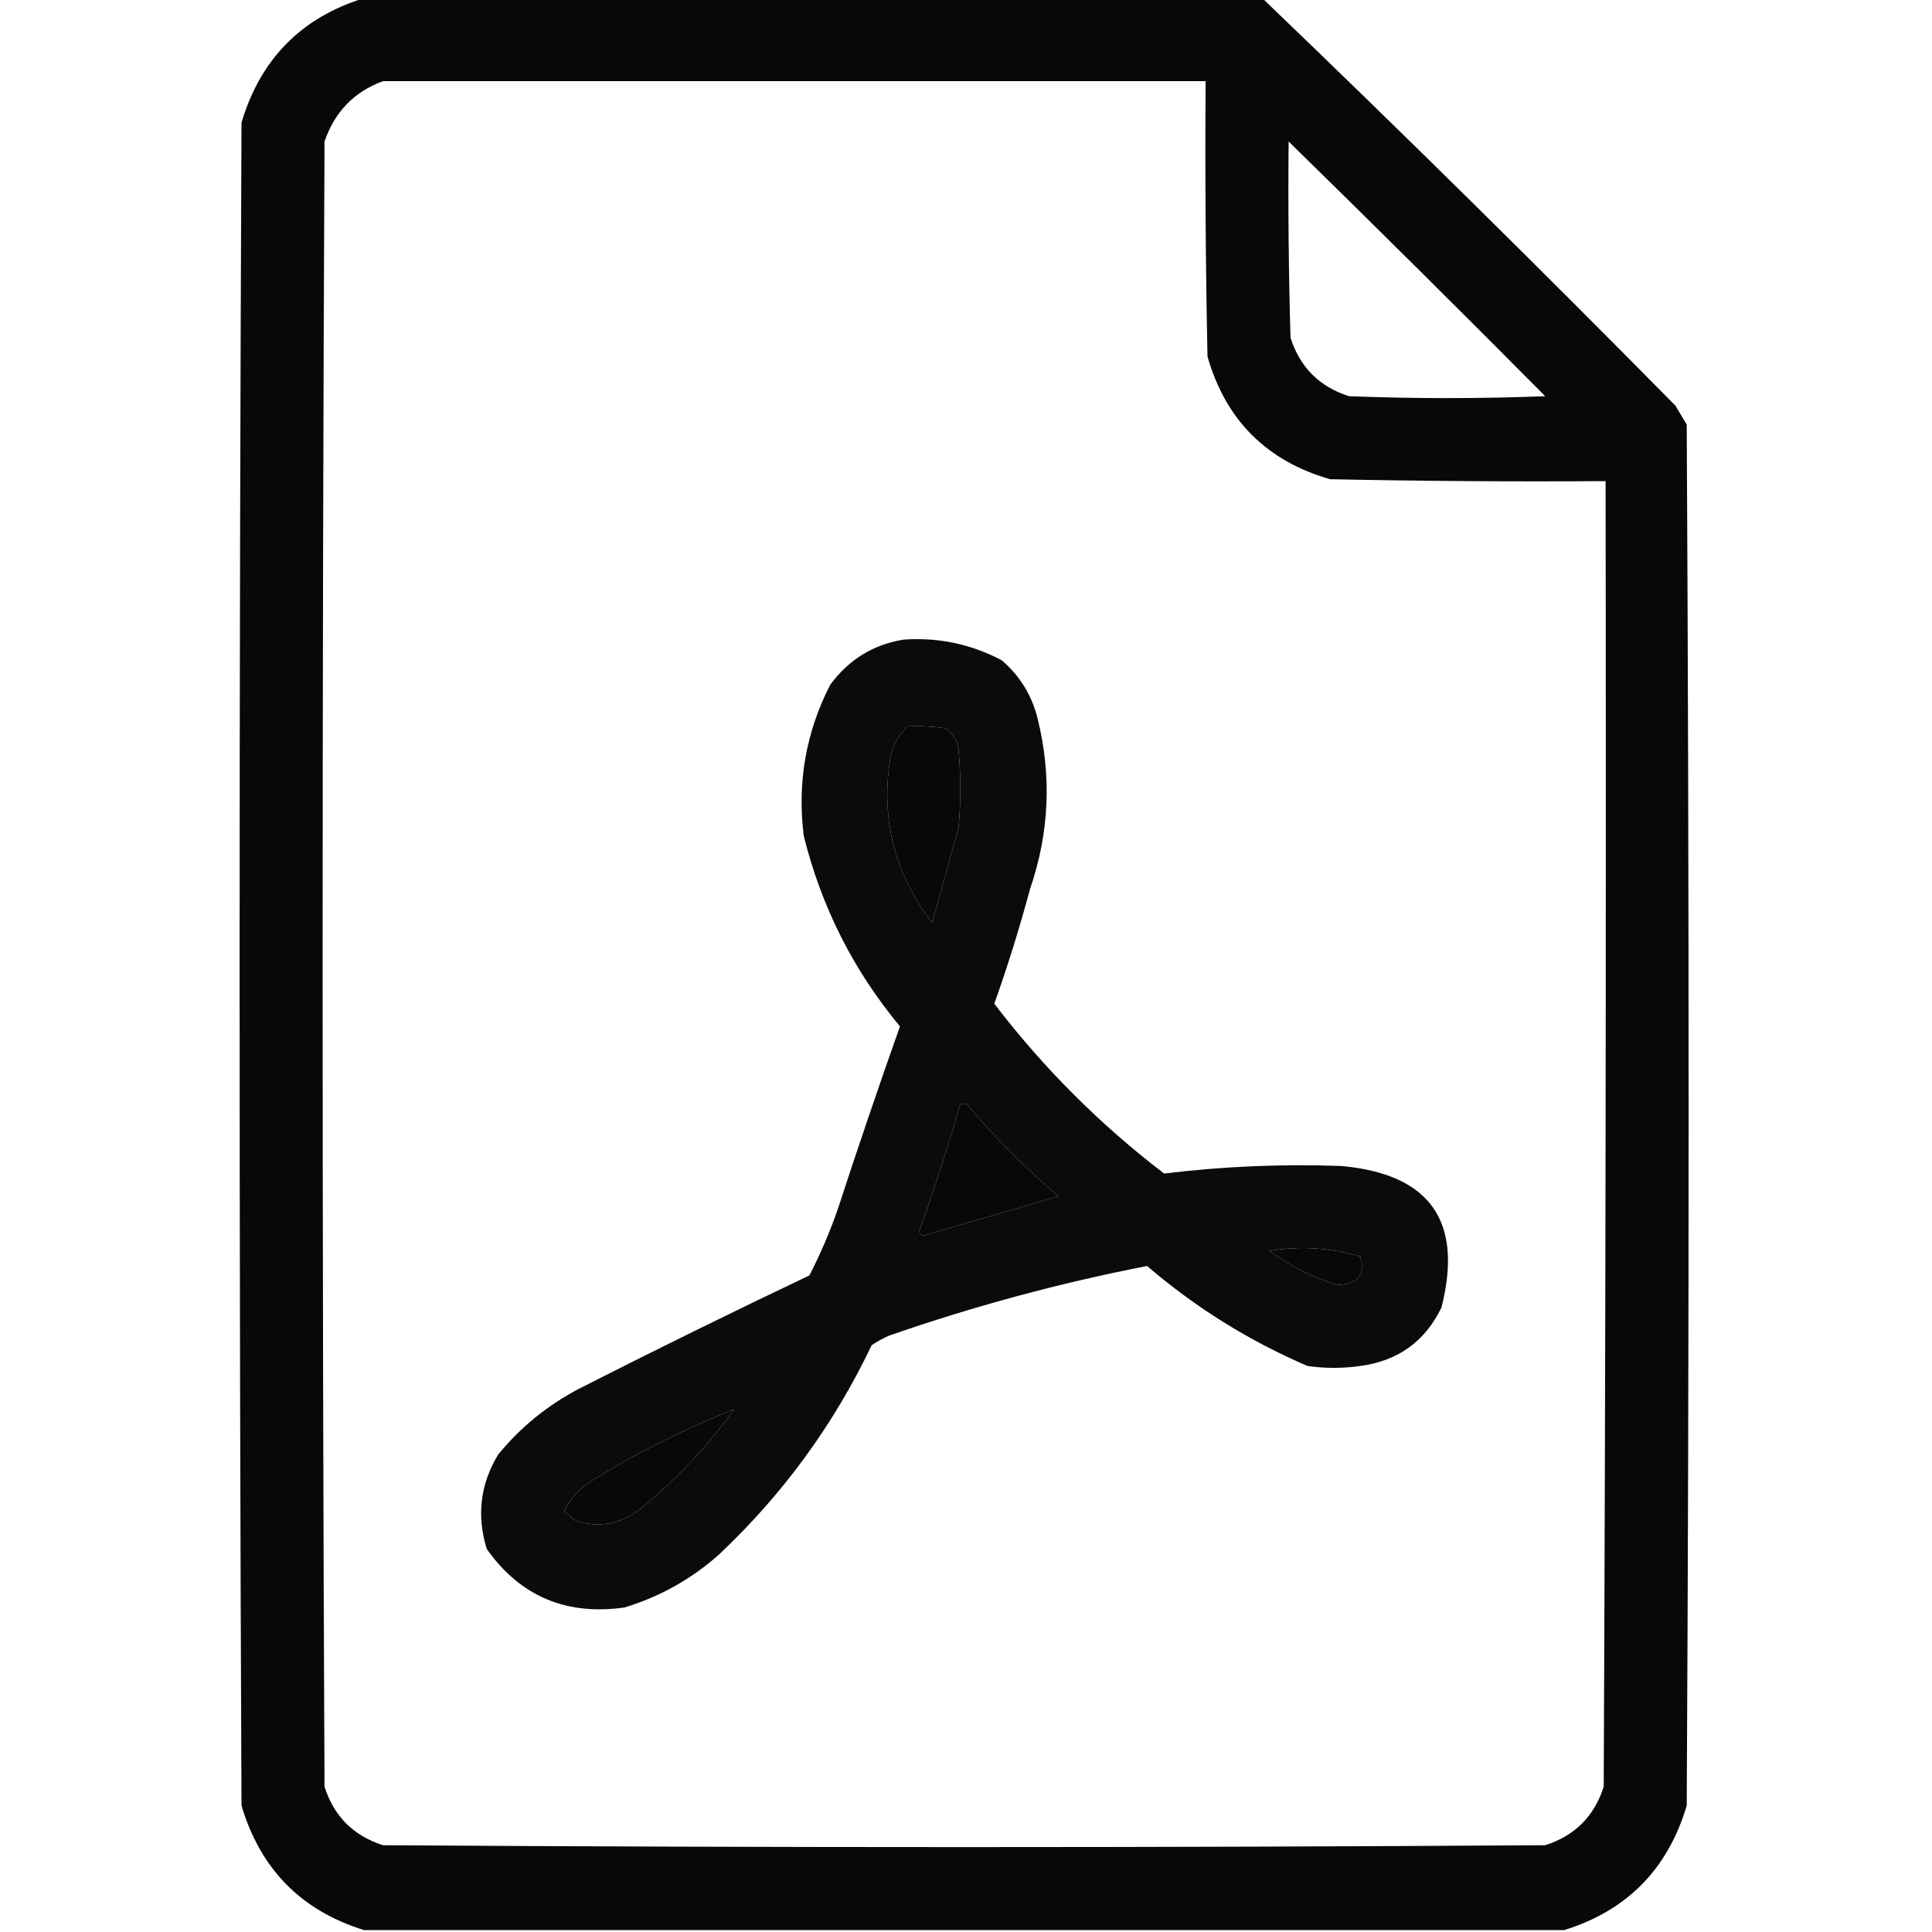
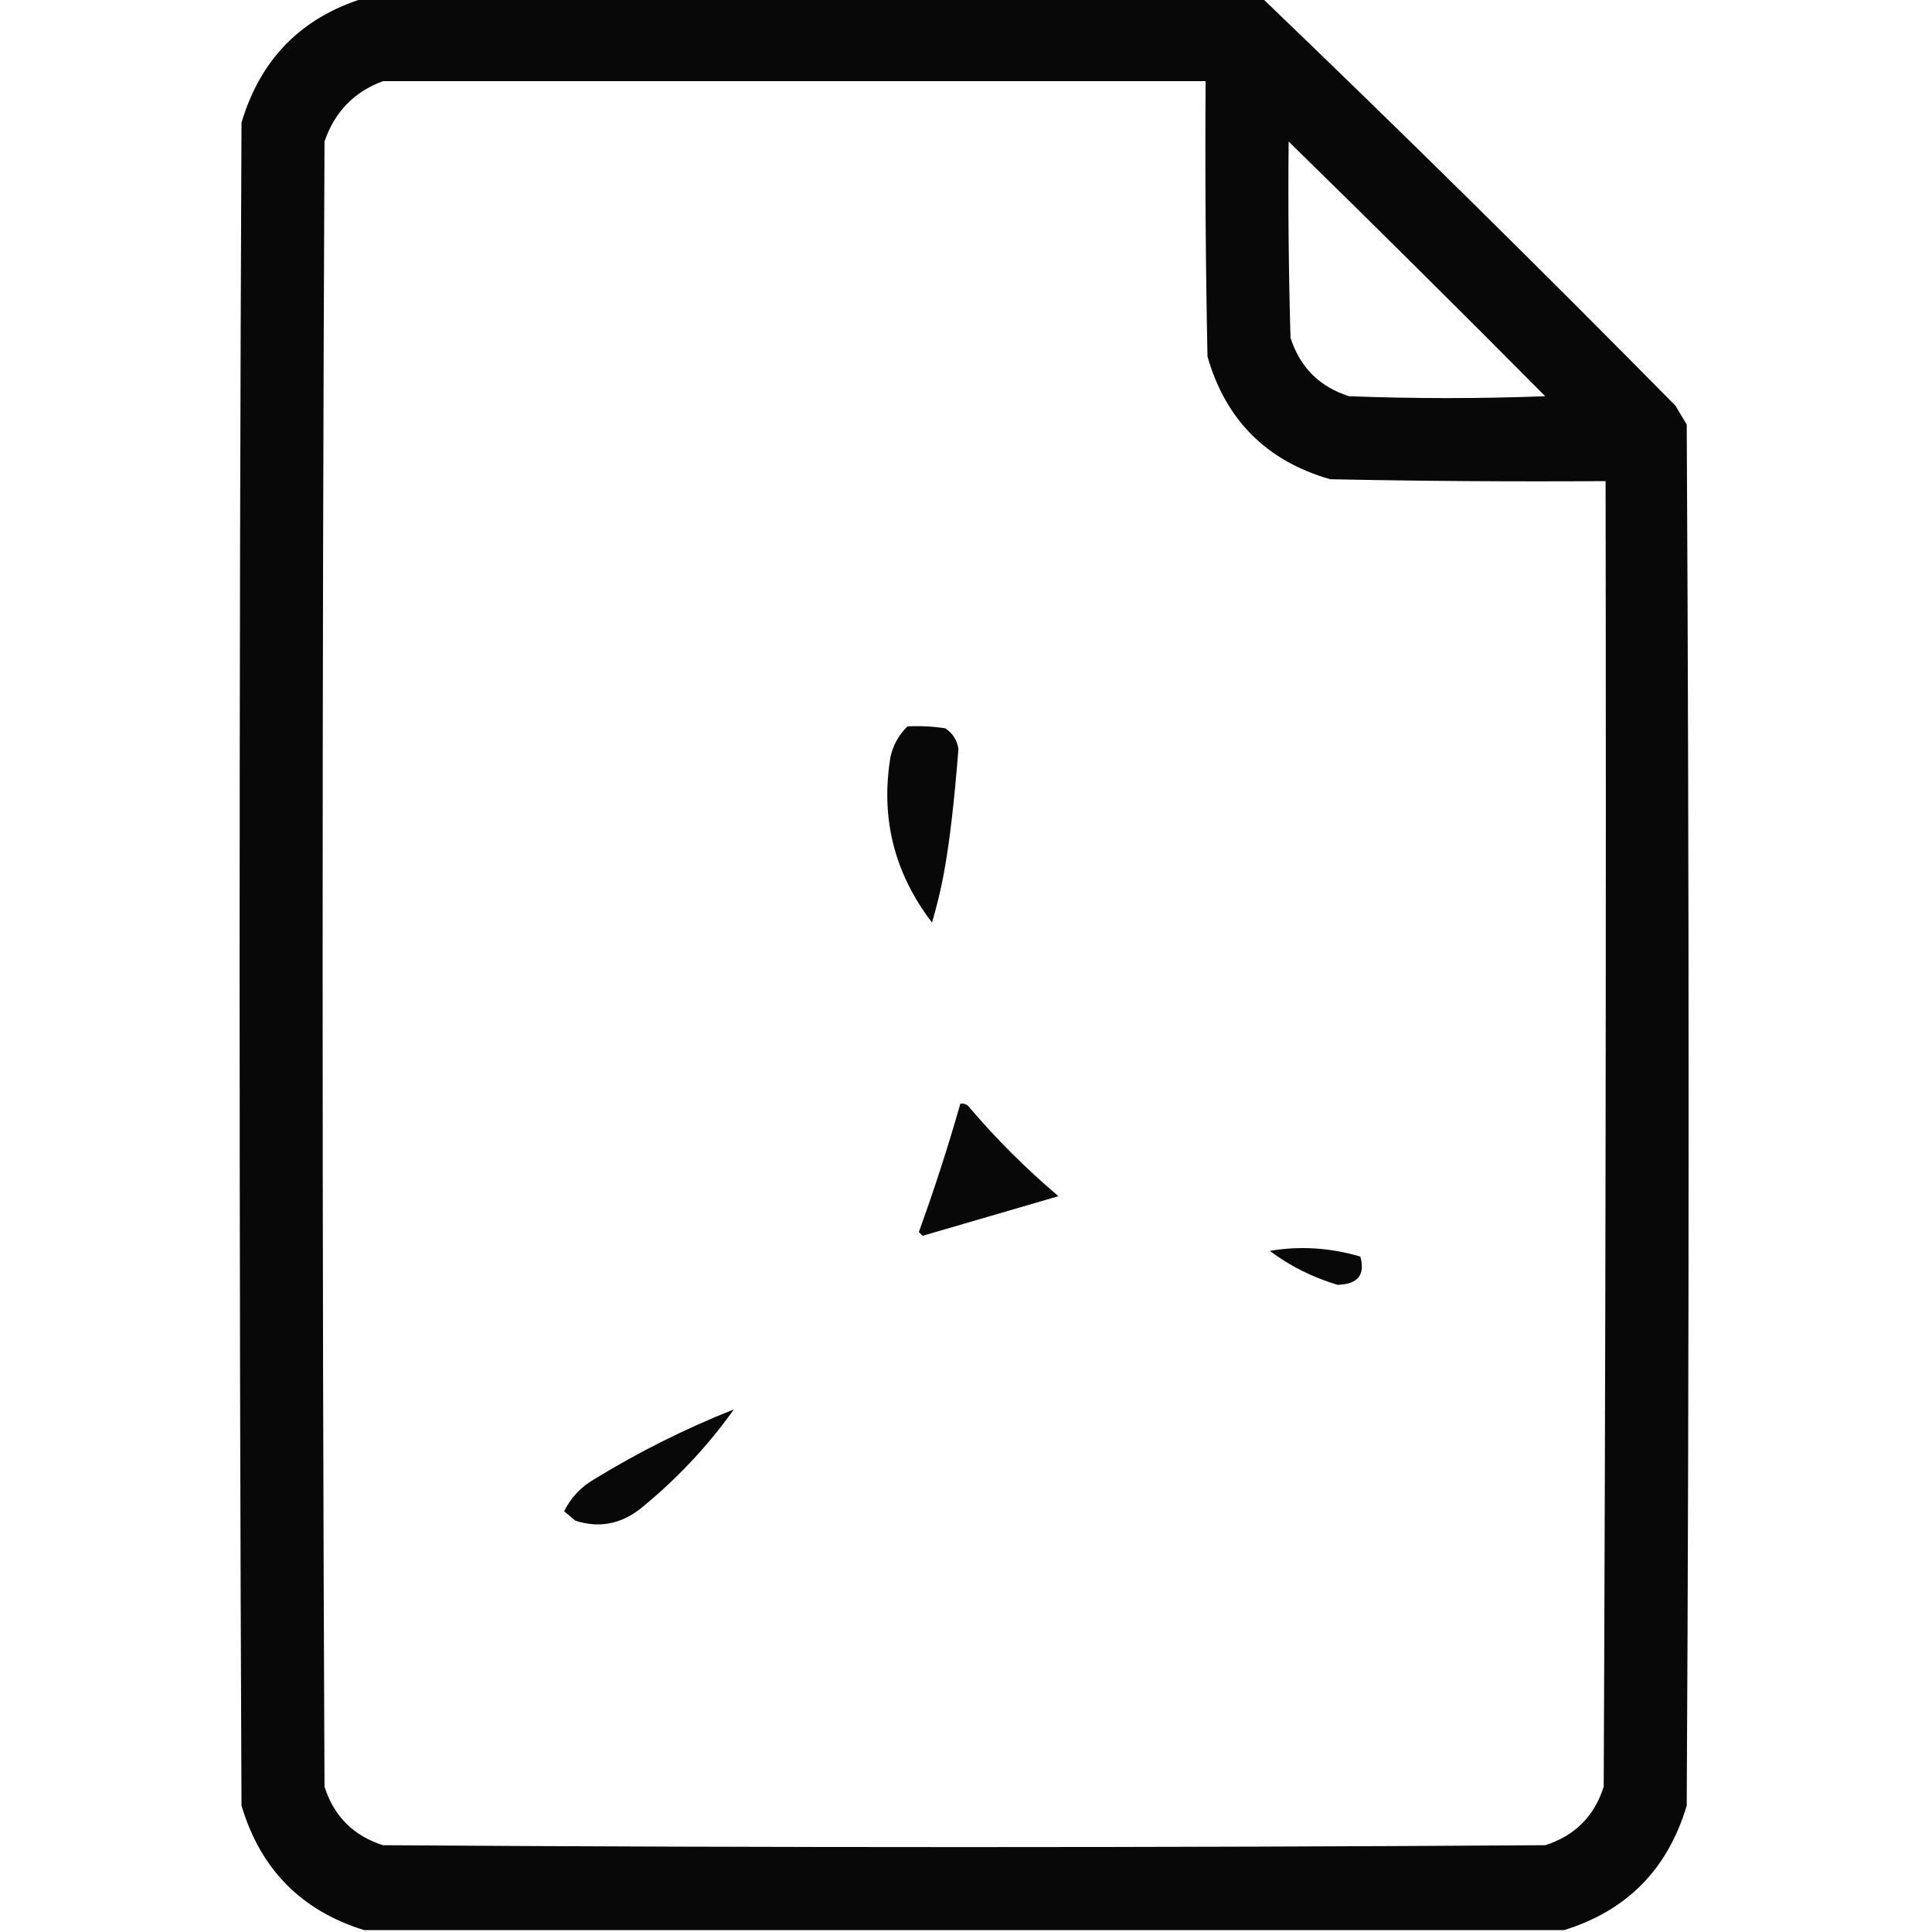
<svg xmlns="http://www.w3.org/2000/svg" version="1.1" width="512px" height="512px" style="shape-rendering:geometricPrecision; text-rendering:geometricPrecision; image-rendering:optimizeQuality; fill-rule:evenodd; clip-rule:evenodd">
  <g>
-     <path style="opacity:0.966" fill="#000000" d="M 96.5,-0.5 C 175.833,-0.5 255.167,-0.5 334.5,-0.5C 371.41,34.909 407.91,70.909 444,107.5C 445,109.167 446,110.833 447,112.5C 447.667,234.5 447.667,356.5 447,478.5C 441.984,495.349 431.15,506.349 414.5,511.5C 308.5,511.5 202.5,511.5 96.5,511.5C 79.85,506.349 69.016,495.349 64,478.5C 63.333,329.833 63.333,181.167 64,32.5C 69.016,15.651 79.85,4.651 96.5,-0.5 Z M 101.5,21.5 C 174.167,21.5 246.833,21.5 319.5,21.5C 319.333,45.836 319.5,70.169 320,94.5C 324.833,111.333 335.667,122.167 352.5,127C 376.831,127.5 401.164,127.667 425.5,127.5C 425.667,242.834 425.5,358.167 425,473.5C 422.5,481.333 417.333,486.5 409.5,489C 306.833,489.667 204.167,489.667 101.5,489C 93.667,486.5 88.5,481.333 86,473.5C 85.333,328.167 85.333,182.833 86,37.5C 88.685,29.65 93.852,24.317 101.5,21.5 Z M 341.5,37.5 C 364.299,59.798 386.965,82.298 409.5,105C 392.167,105.667 374.833,105.667 357.5,105C 349.667,102.5 344.5,97.333 342,89.5C 341.5,72.17 341.333,54.837 341.5,37.5 Z M 240.5,192.5 C 243.85,192.335 247.183,192.502 250.5,193C 252.487,194.319 253.654,196.152 254,198.5C 254.667,205.5 254.667,212.5 254,219.5C 251.667,227.833 249.333,236.167 247,244.5C 236.963,231.395 233.296,216.728 236,200.5C 236.738,197.352 238.238,194.685 240.5,192.5 Z M 254.5,292.5 C 255.239,292.369 255.906,292.536 256.5,293C 263.833,301.667 271.833,309.667 280.5,317C 268.551,320.489 256.551,323.989 244.5,327.5C 244.167,327.167 243.833,326.833 243.5,326.5C 247.574,315.277 251.241,303.944 254.5,292.5 Z M 336.5,331.5 C 344.459,330.138 352.459,330.638 360.5,333C 361.862,337.832 359.862,340.332 354.5,340.5C 347.937,338.552 341.937,335.552 336.5,331.5 Z M 194.5,373.5 C 187.413,383.423 179.08,392.256 169.5,400C 164.27,403.978 158.603,404.978 152.5,403C 151.5,402.167 150.5,401.333 149.5,400.5C 151.307,396.859 153.974,394.026 157.5,392C 169.298,384.768 181.631,378.601 194.5,373.5 Z" />
+     <path style="opacity:0.966" fill="#000000" d="M 96.5,-0.5 C 175.833,-0.5 255.167,-0.5 334.5,-0.5C 371.41,34.909 407.91,70.909 444,107.5C 445,109.167 446,110.833 447,112.5C 447.667,234.5 447.667,356.5 447,478.5C 441.984,495.349 431.15,506.349 414.5,511.5C 308.5,511.5 202.5,511.5 96.5,511.5C 79.85,506.349 69.016,495.349 64,478.5C 63.333,329.833 63.333,181.167 64,32.5C 69.016,15.651 79.85,4.651 96.5,-0.5 Z M 101.5,21.5 C 174.167,21.5 246.833,21.5 319.5,21.5C 319.333,45.836 319.5,70.169 320,94.5C 324.833,111.333 335.667,122.167 352.5,127C 376.831,127.5 401.164,127.667 425.5,127.5C 425.667,242.834 425.5,358.167 425,473.5C 422.5,481.333 417.333,486.5 409.5,489C 306.833,489.667 204.167,489.667 101.5,489C 93.667,486.5 88.5,481.333 86,473.5C 85.333,328.167 85.333,182.833 86,37.5C 88.685,29.65 93.852,24.317 101.5,21.5 Z M 341.5,37.5 C 364.299,59.798 386.965,82.298 409.5,105C 392.167,105.667 374.833,105.667 357.5,105C 349.667,102.5 344.5,97.333 342,89.5C 341.5,72.17 341.333,54.837 341.5,37.5 Z M 240.5,192.5 C 243.85,192.335 247.183,192.502 250.5,193C 252.487,194.319 253.654,196.152 254,198.5C 251.667,227.833 249.333,236.167 247,244.5C 236.963,231.395 233.296,216.728 236,200.5C 236.738,197.352 238.238,194.685 240.5,192.5 Z M 254.5,292.5 C 255.239,292.369 255.906,292.536 256.5,293C 263.833,301.667 271.833,309.667 280.5,317C 268.551,320.489 256.551,323.989 244.5,327.5C 244.167,327.167 243.833,326.833 243.5,326.5C 247.574,315.277 251.241,303.944 254.5,292.5 Z M 336.5,331.5 C 344.459,330.138 352.459,330.638 360.5,333C 361.862,337.832 359.862,340.332 354.5,340.5C 347.937,338.552 341.937,335.552 336.5,331.5 Z M 194.5,373.5 C 187.413,383.423 179.08,392.256 169.5,400C 164.27,403.978 158.603,404.978 152.5,403C 151.5,402.167 150.5,401.333 149.5,400.5C 151.307,396.859 153.974,394.026 157.5,392C 169.298,384.768 181.631,378.601 194.5,373.5 Z" />
  </g>
  <g>
-     <path style="opacity:0.954" fill="#000000" d="M 239.5,169.5 C 248.716,168.868 257.383,170.702 265.5,175C 270.317,179.151 273.483,184.318 275,190.5C 278.74,205.693 278.074,220.693 273,235.5C 270.237,245.788 267.071,255.955 263.5,266C 276.488,282.988 291.488,297.988 308.5,311C 324.088,309.095 339.754,308.429 355.5,309C 378.99,311.148 387.824,323.648 382,346.5C 377.671,355.482 370.504,360.649 360.5,362C 355.833,362.667 351.167,362.667 346.5,362C 330.938,355.308 316.771,346.474 304,335.5C 280.756,340.02 257.922,346.187 235.5,354C 233.919,354.707 232.419,355.54 231,356.5C 220.979,377.523 207.479,396.023 190.5,412C 183.235,418.469 174.901,423.135 165.5,426C 150.026,428.188 137.86,423.021 129,410.5C 126.272,401.649 127.272,393.316 132,385.5C 137.957,378.213 145.124,372.379 153.5,368C 173.71,357.728 194.044,347.728 214.5,338C 217.404,332.356 219.904,326.523 222,320.5C 227.308,304.242 232.808,288.076 238.5,272C 226.168,257.169 217.668,240.336 213,221.5C 211.237,207.41 213.57,194.077 220,181.5C 224.916,174.798 231.416,170.798 239.5,169.5 Z M 240.5,192.5 C 238.238,194.685 236.738,197.352 236,200.5C 233.296,216.728 236.963,231.395 247,244.5C 249.333,236.167 251.667,227.833 254,219.5C 254.667,212.5 254.667,205.5 254,198.5C 253.654,196.152 252.487,194.319 250.5,193C 247.183,192.502 243.85,192.335 240.5,192.5 Z M 254.5,292.5 C 251.241,303.944 247.574,315.277 243.5,326.5C 243.833,326.833 244.167,327.167 244.5,327.5C 256.551,323.989 268.551,320.489 280.5,317C 271.833,309.667 263.833,301.667 256.5,293C 255.906,292.536 255.239,292.369 254.5,292.5 Z M 336.5,331.5 C 341.937,335.552 347.937,338.552 354.5,340.5C 359.862,340.332 361.862,337.832 360.5,333C 352.459,330.638 344.459,330.138 336.5,331.5 Z M 194.5,373.5 C 181.631,378.601 169.298,384.768 157.5,392C 153.974,394.026 151.307,396.859 149.5,400.5C 150.5,401.333 151.5,402.167 152.5,403C 158.603,404.978 164.27,403.978 169.5,400C 179.08,392.256 187.413,383.423 194.5,373.5 Z" />
-   </g>
+     </g>
</svg>